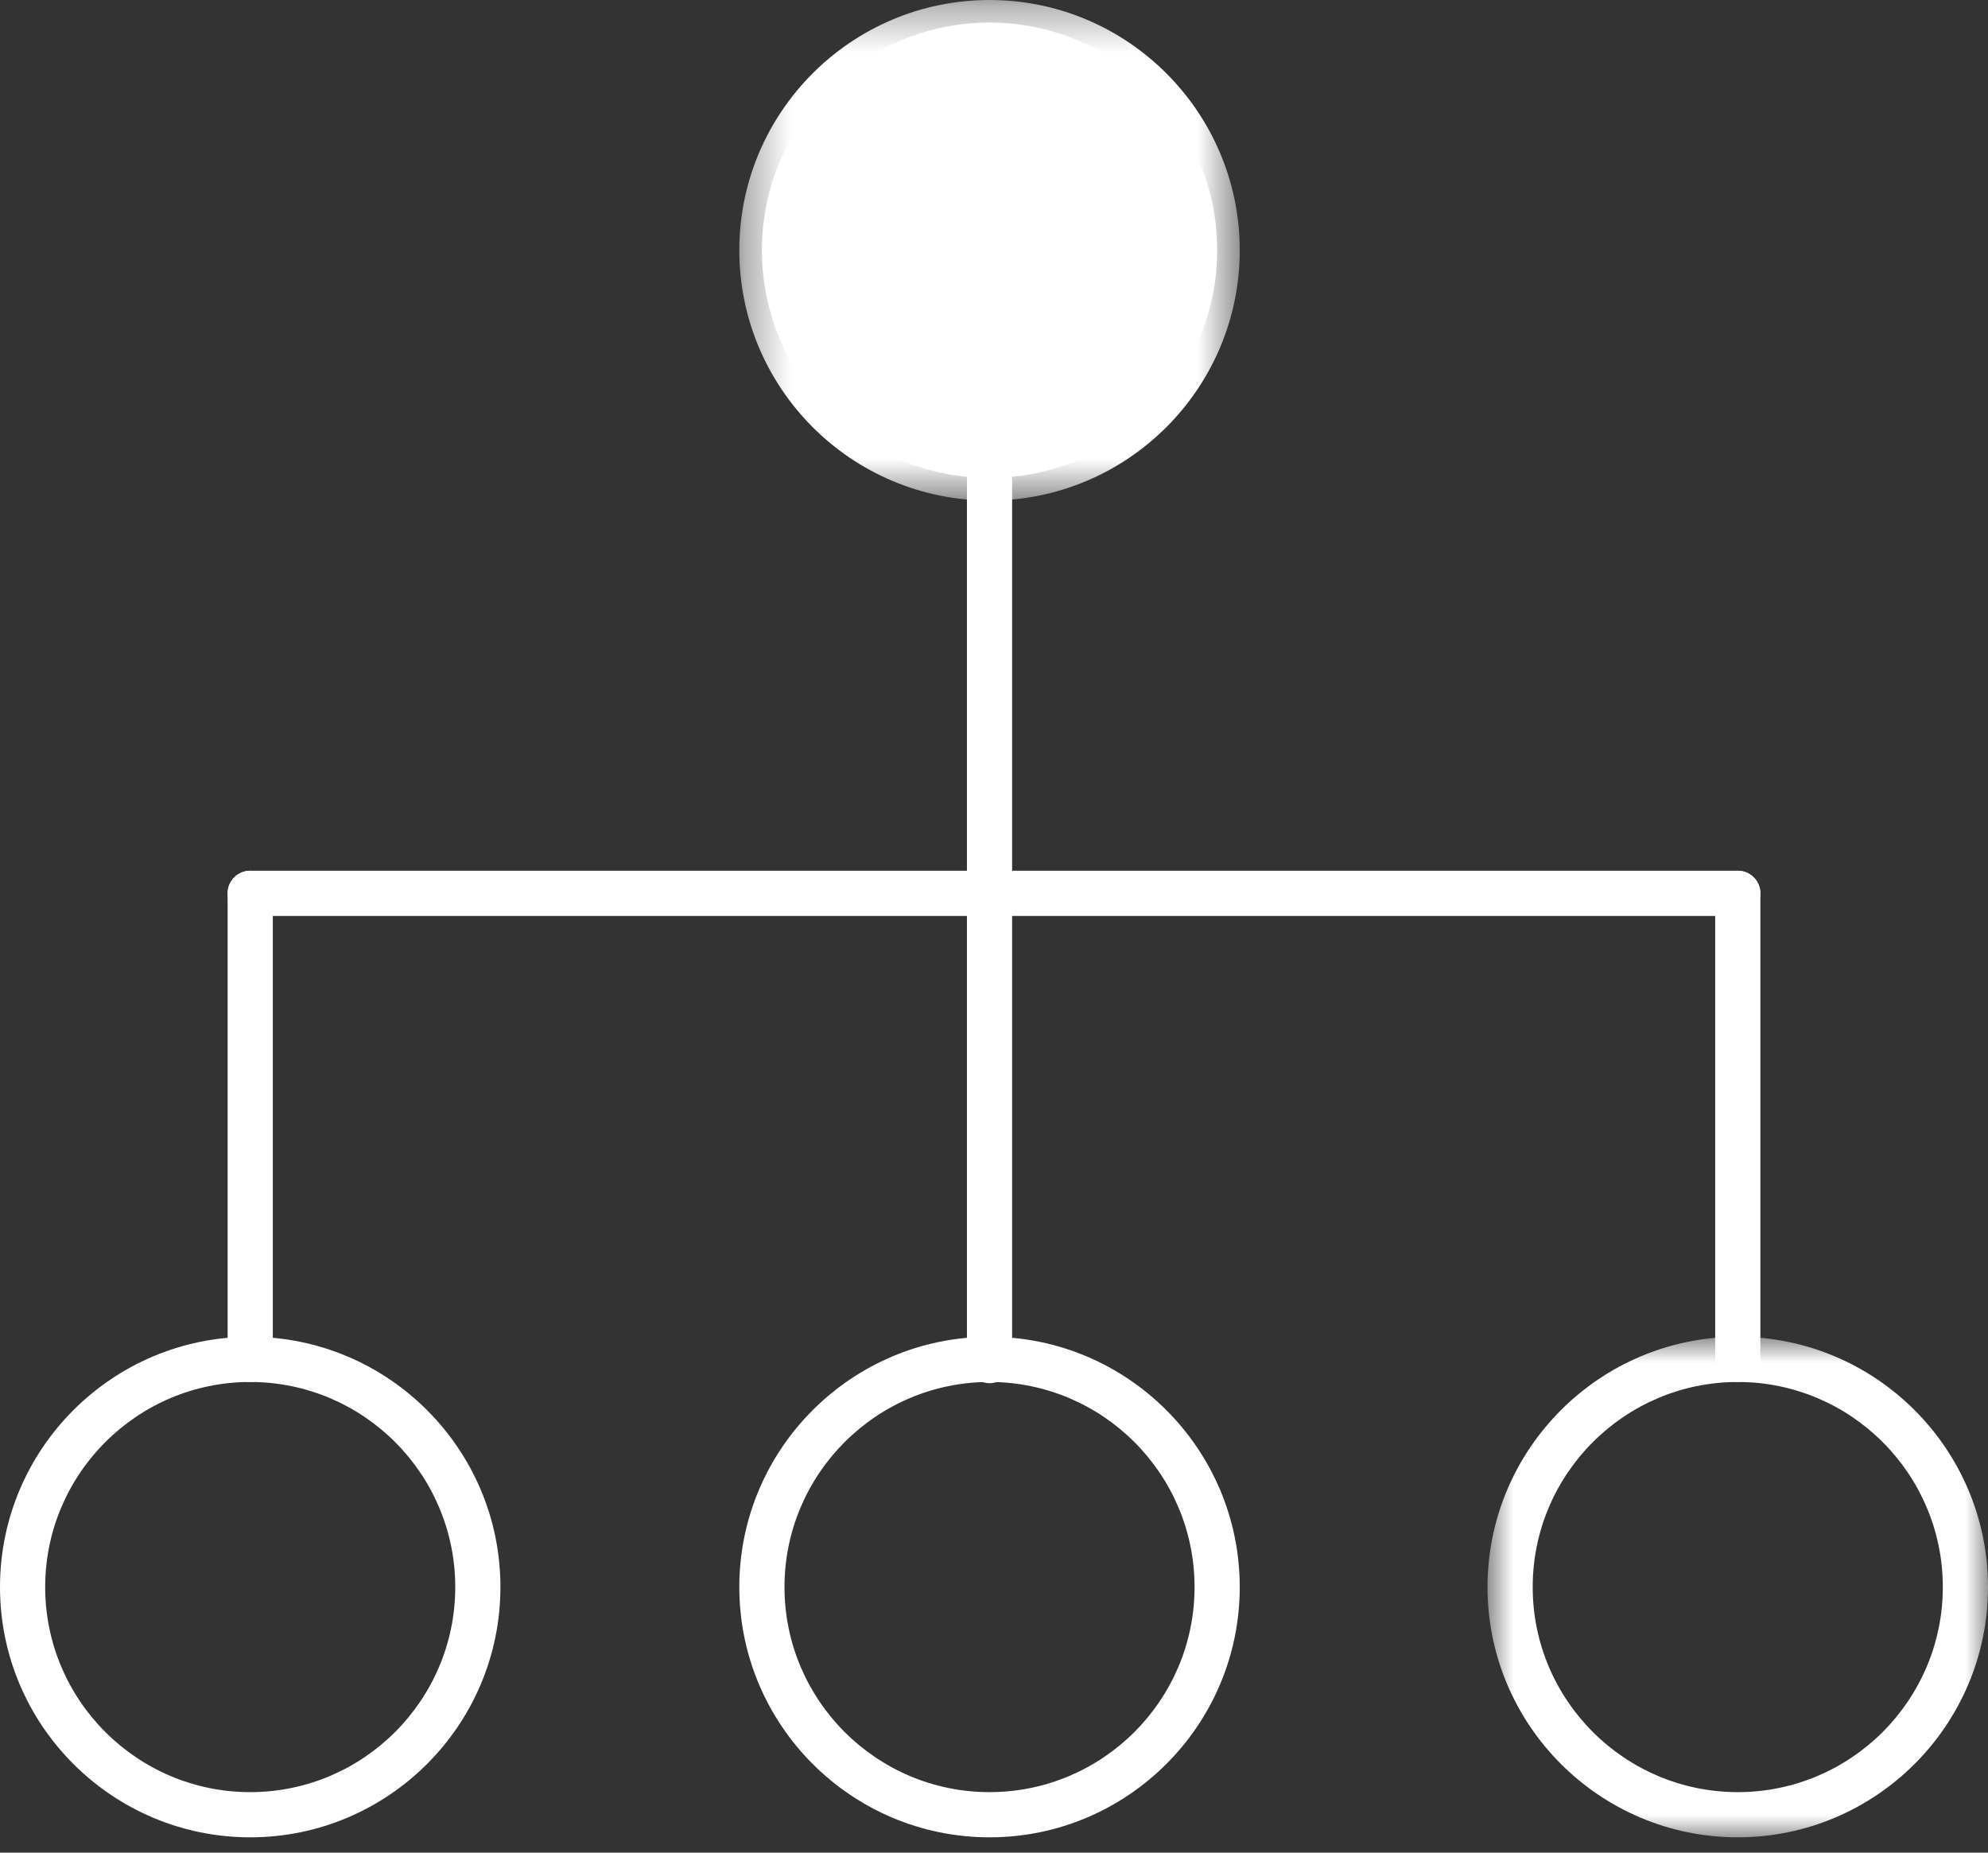
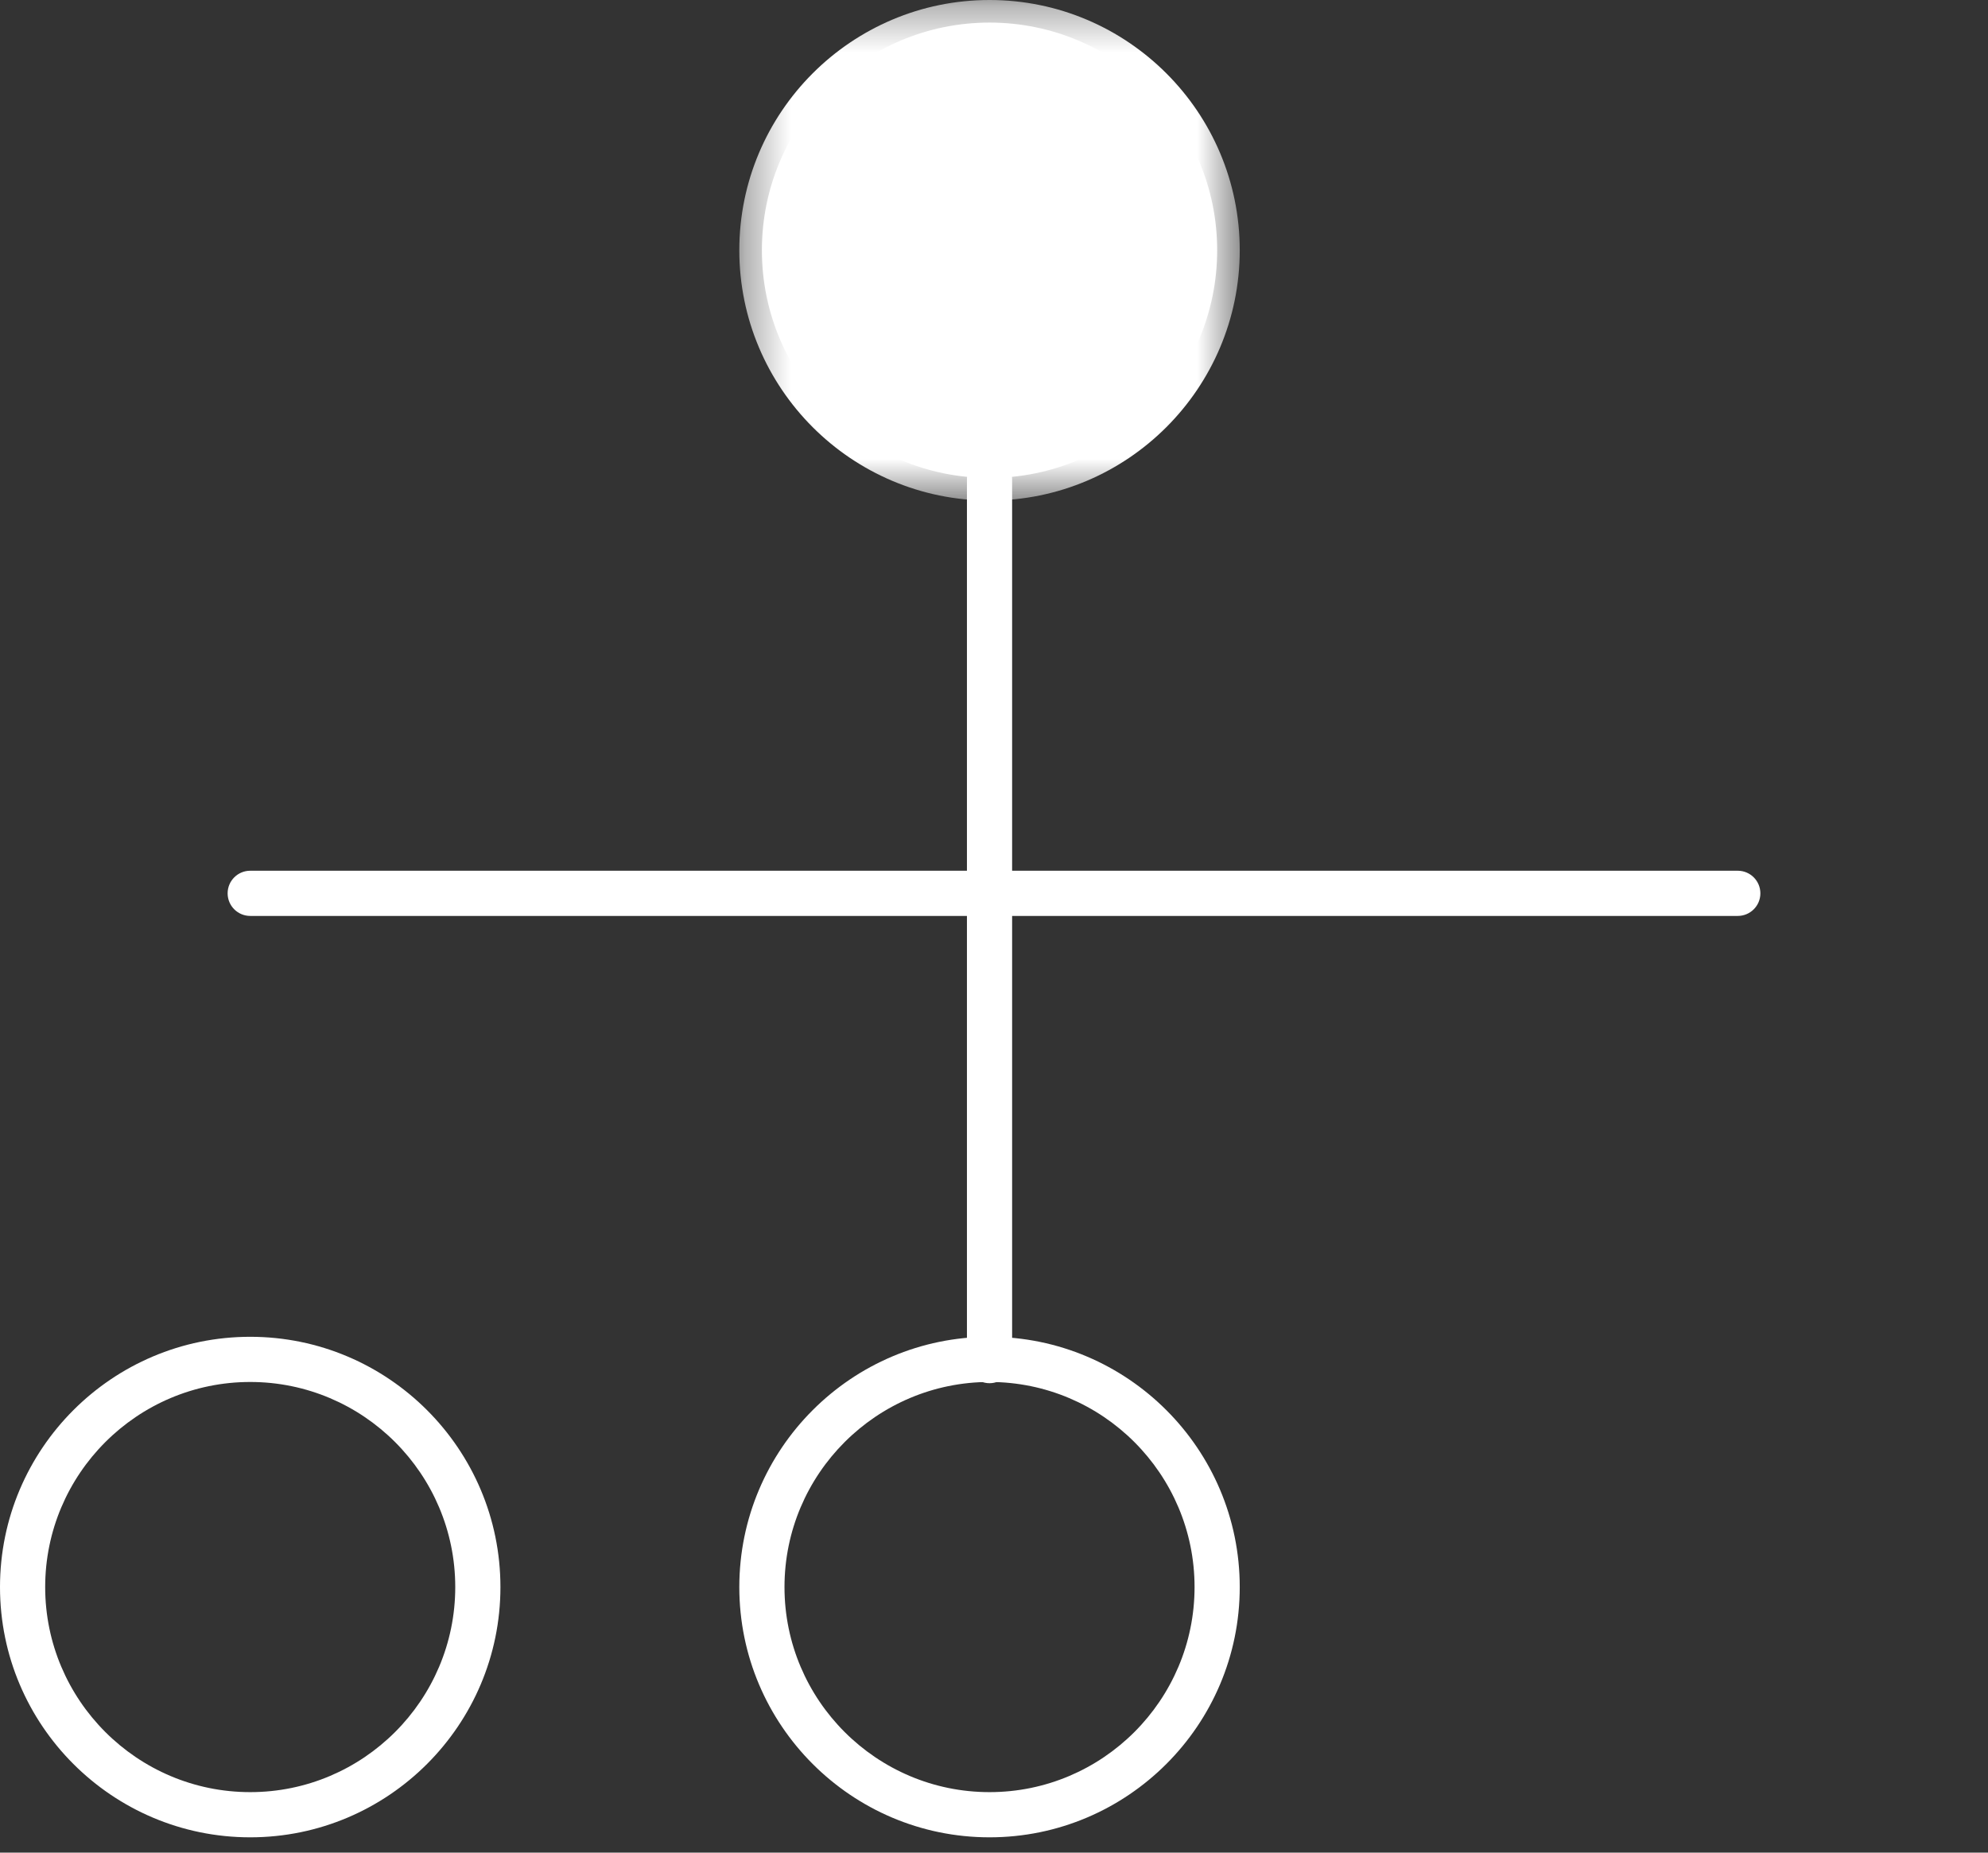
<svg xmlns="http://www.w3.org/2000/svg" xmlns:xlink="http://www.w3.org/1999/xlink" width="44px" height="41px" viewBox="0 0 44 41" version="1.1">
  <rect x="0" y="0" width="44" height="41" fill="#333333" stroke="none" />
  <title>brand</title>
  <desc>Created with Sketch.</desc>
  <defs>
    <polygon id="path-1" points="0.363 0.339 11.439 0.339 11.439 11.416 0.363 11.416" />
-     <polygon id="path-3" points="0.923 0.923 12 0.923 12 12 0.923 12" />
  </defs>
  <g id="Page-1" stroke="none" stroke-width="1" fill="none" fill-rule="evenodd">
    <g id="brand" transform="translate(0, -1)">
      <path d="M5.538,31.584 C3.036,31.584 1,33.62 1,36.123 C1,38.625 3.036,40.661 5.538,40.661 C8.04,40.661 10.076,38.625 10.076,36.123 C10.076,33.62 8.04,31.584 5.538,31.584 M5.538,41.661 C2.484,41.661 0,39.177 0,36.123 C0,33.068 2.484,30.584 5.538,30.584 C8.592,30.584 11.076,33.068 11.076,36.123 C11.076,39.177 8.592,41.661 5.538,41.661" id="Fill-1" fill="#FFFFFF" />
      <path d="M21.901,31.584 C19.399,31.584 17.363,33.62 17.363,36.123 C17.363,38.625 19.399,40.661 21.901,40.661 C24.403,40.661 26.439,38.625 26.439,36.123 C26.439,33.62 24.403,31.584 21.901,31.584 M21.901,41.661 C18.847,41.661 16.363,39.177 16.363,36.123 C16.363,33.068 18.847,30.584 21.901,30.584 C24.955,30.584 27.439,33.068 27.439,36.123 C27.439,39.177 24.955,41.661 21.901,41.661" id="Fill-3" fill="#FFFFFF" />
      <path d="M26.939,6.538 C26.939,9.32 24.684,11.577 21.901,11.577 C19.118,11.577 16.863,9.32 16.863,6.538 C16.863,3.756 19.118,1.5 21.901,1.5 C24.684,1.5 26.939,3.756 26.939,6.538" id="Fill-5" fill="#FFFFFF" />
      <g id="Group-9" transform="translate(16, 0.661)">
        <mask id="mask-2" fill="white">
          <use xlink:href="#path-1" />
        </mask>
        <g id="Clip-8" />
        <path d="M5.901,1.339 C3.399,1.339 1.363,3.375 1.363,5.877 C1.363,8.38 3.399,10.416 5.901,10.416 C8.403,10.416 10.439,8.38 10.439,5.877 C10.439,3.375 8.403,1.339 5.901,1.339 M5.901,11.416 C2.847,11.416 0.363,8.932 0.363,5.877 C0.363,2.823 2.847,0.339 5.901,0.339 C8.955,0.339 11.439,2.823 11.439,5.877 C11.439,8.932 8.955,11.416 5.901,11.416" id="Fill-7" fill="#FFFFFF" mask="url(#mask-2)" />
      </g>
      <g id="Group-12" transform="translate(32, 29.661)">
        <mask id="mask-4" fill="white">
          <use xlink:href="#path-3" />
        </mask>
        <g id="Clip-11" />
-         <path d="M6.462,1.923 C3.96,1.923 1.923,3.959 1.923,6.462 C1.923,8.964 3.96,11 6.462,11 C8.964,11 11,8.964 11,6.462 C11,3.959 8.964,1.923 6.462,1.923 M6.462,12 C3.408,12 0.923,9.516 0.923,6.462 C0.923,3.407 3.408,0.923 6.462,0.923 C9.515,0.923 12,3.407 12,6.462 C12,9.516 9.515,12 6.462,12" id="Fill-10" fill="#FFFFFF" mask="url(#mask-4)" />
      </g>
      <path d="M21.901,31.611 C21.625,31.611 21.401,31.387 21.401,31.111 L21.401,11.602 C21.401,11.326 21.625,11.102 21.901,11.102 C22.177,11.102 22.401,11.326 22.401,11.602 L22.401,31.111 C22.401,31.387 22.177,31.611 21.901,31.611" id="Fill-13" fill="#FFFFFF" />
-       <path d="M38.462,31.584 C38.186,31.584 37.962,31.36 37.962,31.084 L37.962,20.77 C37.962,20.493 38.186,20.27 38.462,20.27 C38.738,20.27 38.962,20.493 38.962,20.77 L38.962,31.084 C38.962,31.36 38.738,31.584 38.462,31.584" id="Fill-15" fill="#FFFFFF" />
-       <path d="M5.538,31.584 C5.262,31.584 5.038,31.36 5.038,31.084 L5.038,20.77 C5.038,20.493 5.262,20.27 5.538,20.27 C5.814,20.27 6.038,20.493 6.038,20.77 L6.038,31.084 C6.038,31.36 5.814,31.584 5.538,31.584" id="Fill-17" fill="#FFFFFF" />
      <path d="M38.462,21.27 L5.538,21.27 C5.262,21.27 5.038,21.046 5.038,20.77 C5.038,20.494 5.262,20.27 5.538,20.27 L38.462,20.27 C38.738,20.27 38.962,20.494 38.962,20.77 C38.962,21.046 38.738,21.27 38.462,21.27" id="Fill-19" fill="#FFFFFF" />
    </g>
  </g>
</svg>